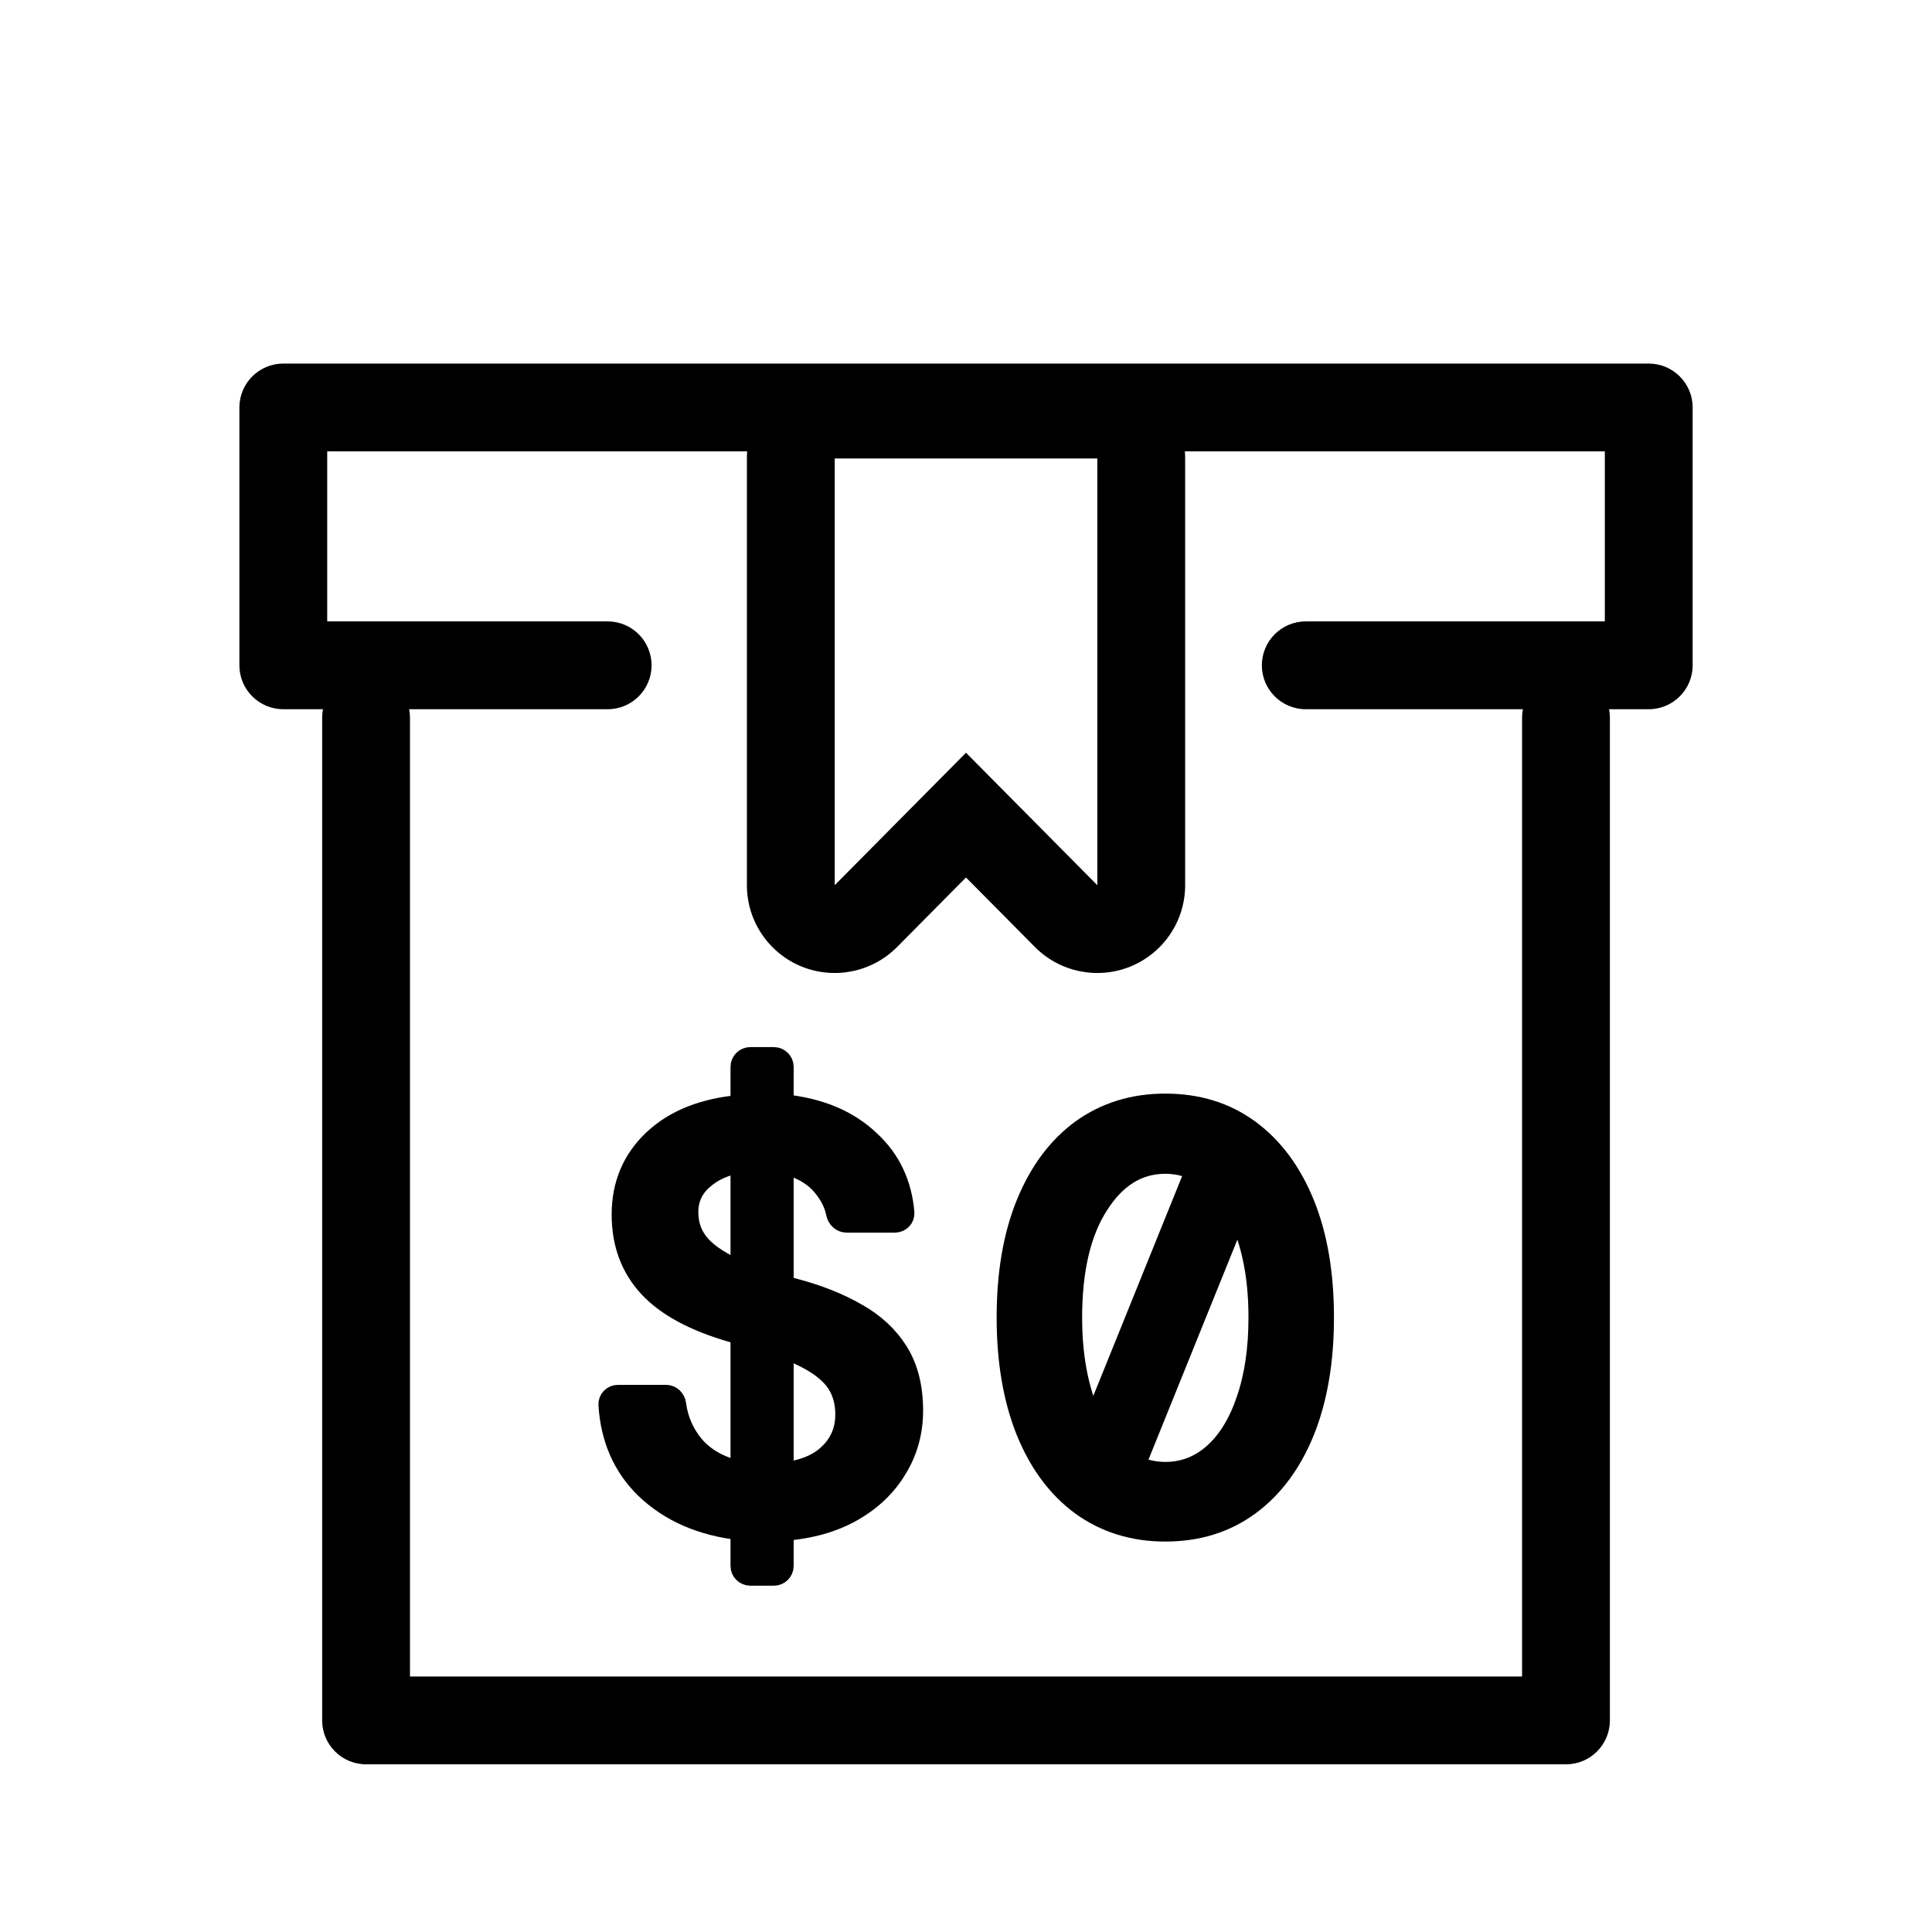
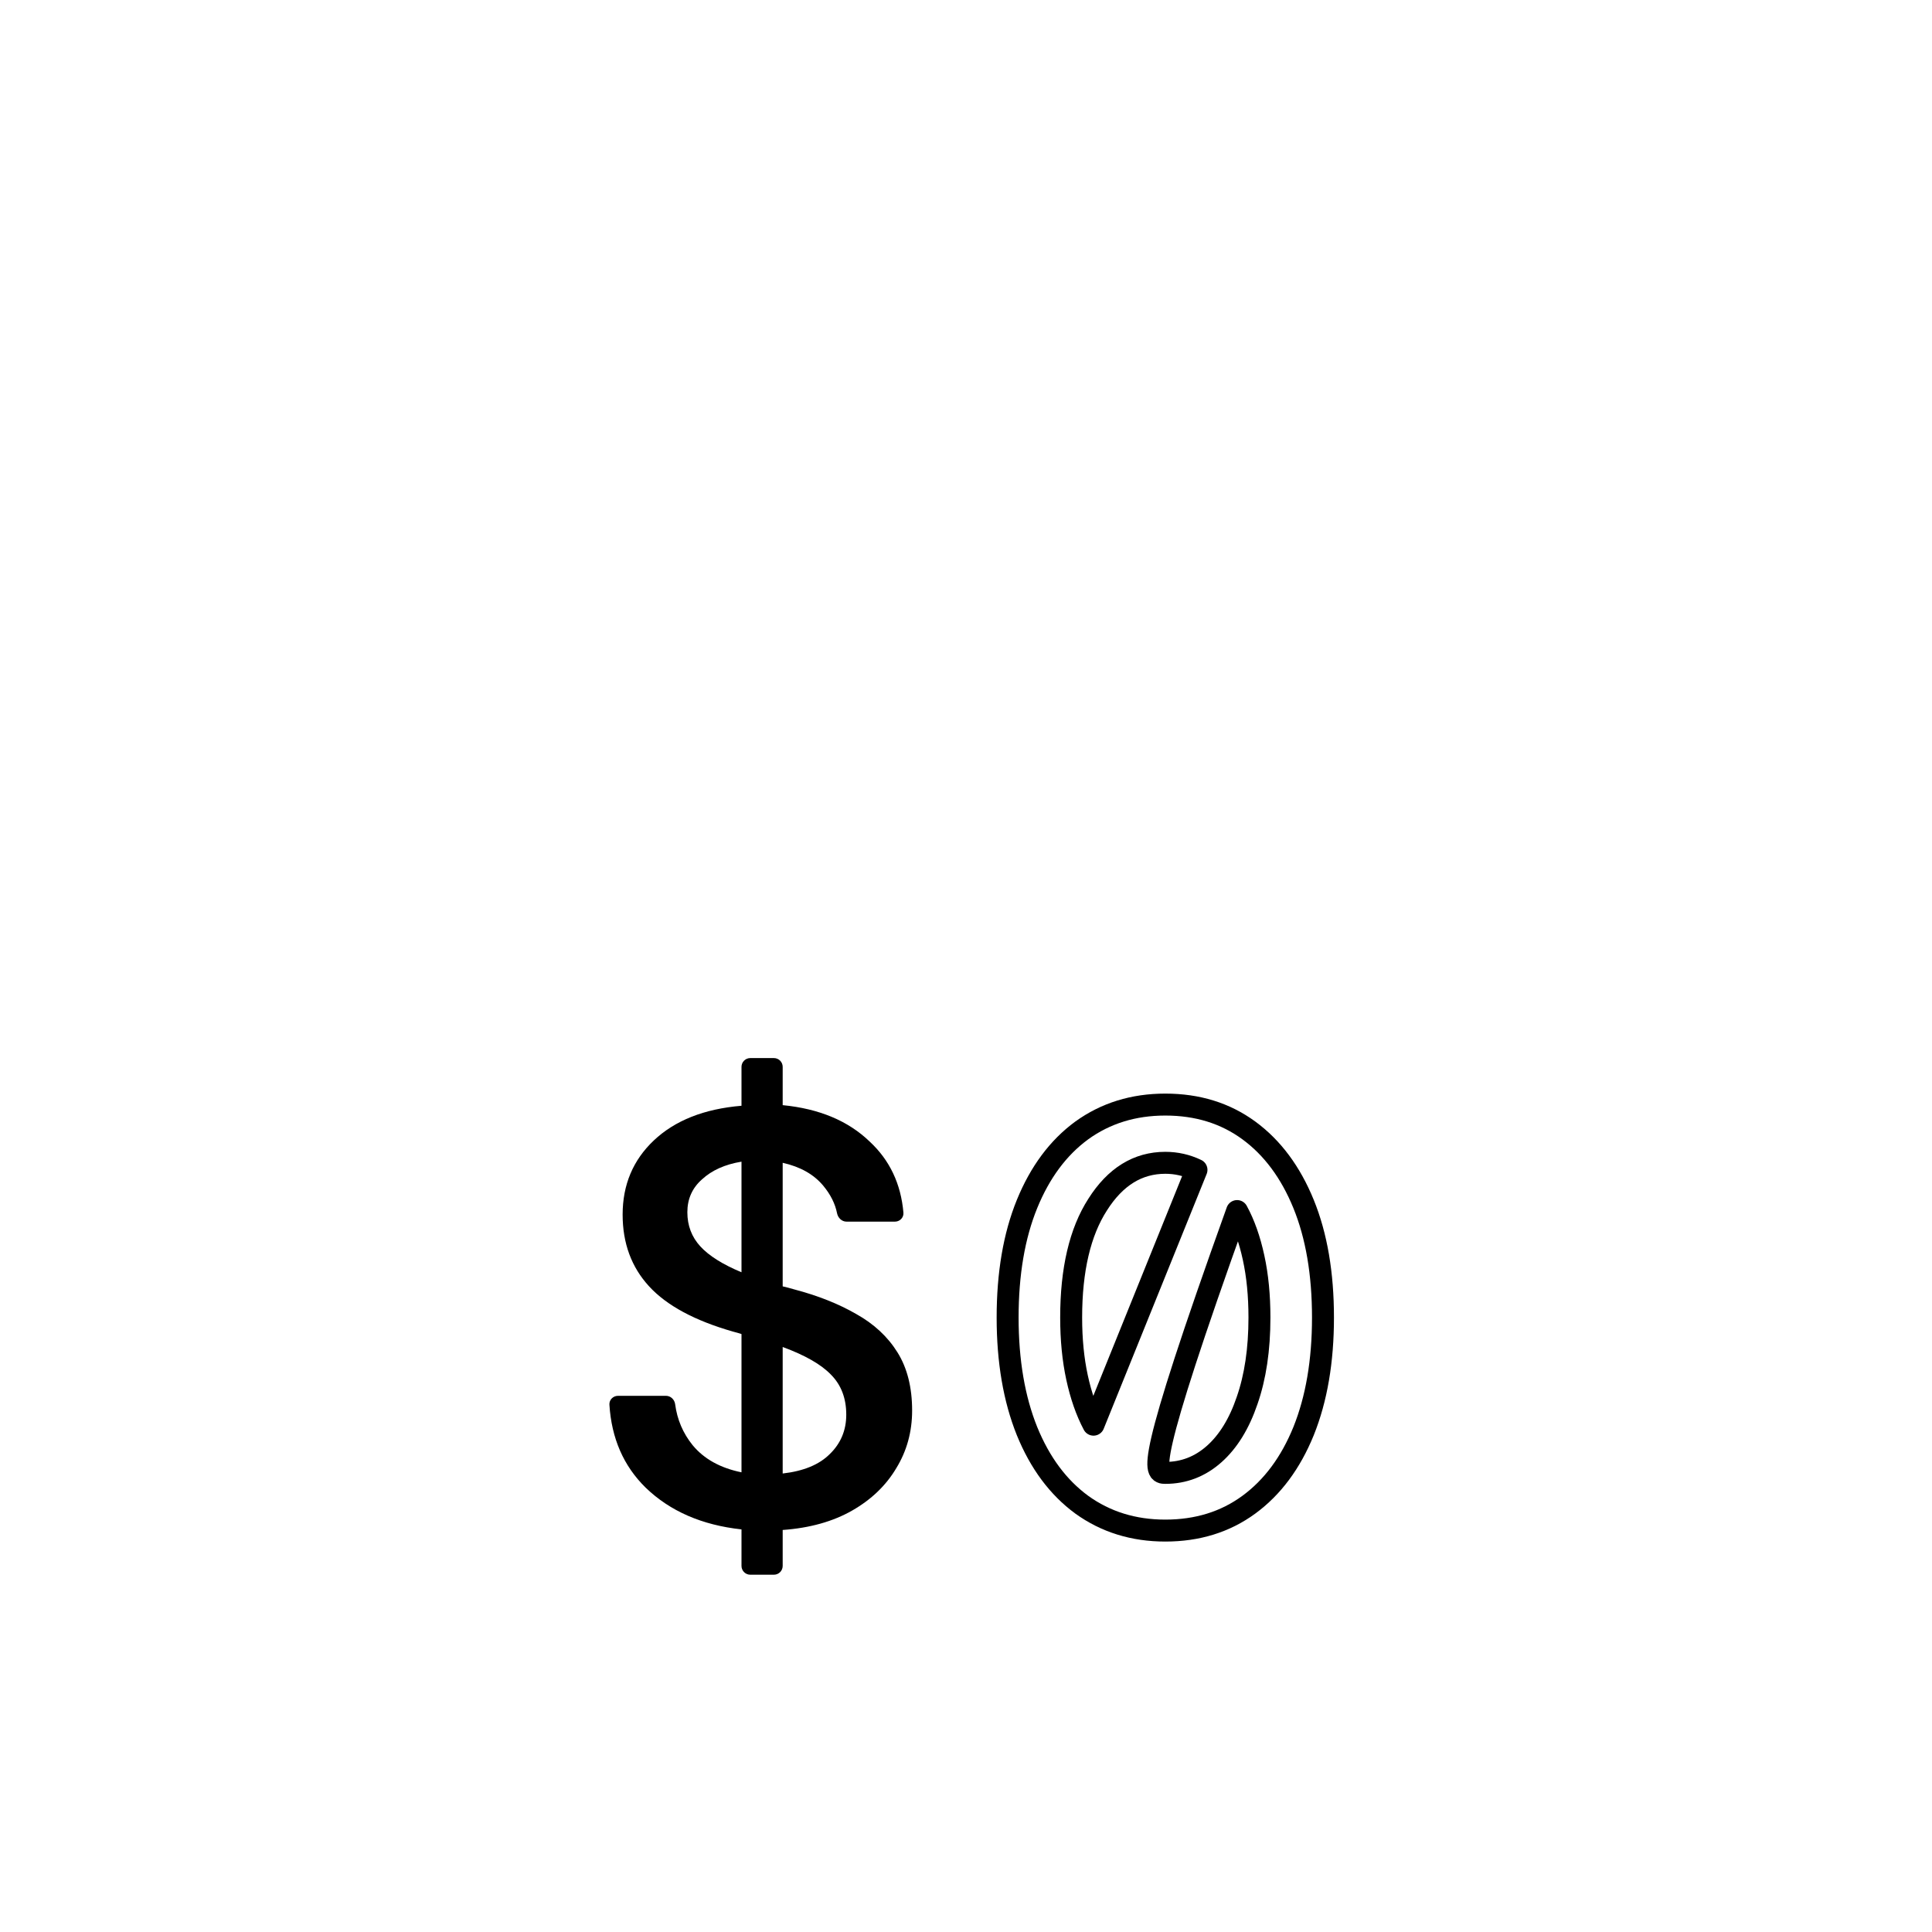
<svg xmlns="http://www.w3.org/2000/svg" width="44" height="44" viewBox="0 0 44 44" fill="none">
-   <path fill-rule="evenodd" clip-rule="evenodd" d="M5.452 9.28C5.452 8.728 5.9 8.28 6.452 8.28H37.549C38.101 8.28 38.549 8.728 38.549 9.28V15.152C38.549 15.704 38.101 16.152 37.549 16.152H36.645C36.658 16.215 36.664 16.28 36.664 16.346V39.181C36.664 39.734 36.217 40.181 35.664 40.181H8.337C7.785 40.181 7.337 39.734 7.337 39.181V16.346C7.337 16.28 7.343 16.215 7.356 16.152H6.452C5.9 16.152 5.452 15.704 5.452 15.152V9.28ZM29.738 16.152H34.683C34.671 16.215 34.664 16.28 34.664 16.346V38.181H9.337V16.346C9.337 16.28 9.33 16.215 9.318 16.152H13.839C14.392 16.152 14.839 15.704 14.839 15.152C14.839 14.6 14.392 14.152 13.839 14.152H7.452V10.28H17.016C17.012 10.333 17.01 10.387 17.01 10.441V20.16C17.01 20.97 17.499 21.7 18.248 22.009C18.998 22.317 19.859 22.143 20.43 21.568L22 19.984L23.57 21.568C24.141 22.143 25.003 22.317 25.752 22.009C26.502 21.7 26.991 20.97 26.991 20.16V10.441C26.991 10.387 26.989 10.333 26.984 10.28H36.549V14.152H29.738C29.185 14.152 28.738 14.6 28.738 15.152C28.738 15.704 29.185 16.152 29.738 16.152ZM24.991 20.16L22 17.143L19.01 20.16V10.441H24.991V20.16Z" fill="black" />
  <path d="M17.087 35.863C16.977 35.863 16.887 35.773 16.887 35.663V34.831C15.985 34.733 15.257 34.415 14.703 33.879C14.201 33.386 13.927 32.757 13.879 31.991C13.872 31.88 13.963 31.789 14.074 31.789H15.168C15.275 31.789 15.362 31.874 15.376 31.98C15.422 32.33 15.555 32.642 15.775 32.914C16.034 33.227 16.405 33.433 16.887 33.531V30.382C16.834 30.364 16.771 30.346 16.7 30.328C15.824 30.078 15.185 29.734 14.783 29.296C14.381 28.859 14.18 28.314 14.18 27.662C14.18 26.983 14.417 26.42 14.89 25.973C15.373 25.517 16.038 25.254 16.887 25.183V24.297C16.887 24.187 16.977 24.097 17.087 24.097H17.625C17.736 24.097 17.825 24.187 17.825 24.297V25.169C18.656 25.25 19.317 25.526 19.808 26C20.262 26.422 20.518 26.961 20.575 27.618C20.584 27.73 20.493 27.822 20.381 27.822H19.279C19.171 27.822 19.084 27.736 19.063 27.63C19.02 27.414 18.916 27.205 18.75 27.005C18.535 26.746 18.227 26.572 17.825 26.482V29.296C17.906 29.314 17.991 29.337 18.08 29.363C18.625 29.506 19.098 29.694 19.5 29.926C19.902 30.15 20.215 30.44 20.438 30.797C20.662 31.155 20.773 31.597 20.773 32.124C20.773 32.606 20.653 33.044 20.412 33.437C20.179 33.83 19.844 34.152 19.407 34.402C18.969 34.652 18.442 34.8 17.825 34.844V35.663C17.825 35.773 17.736 35.863 17.625 35.863H17.087ZM15.654 27.608C15.654 27.912 15.753 28.171 15.949 28.385C16.146 28.6 16.458 28.796 16.887 28.975V26.456C16.512 26.518 16.213 26.652 15.989 26.858C15.766 27.054 15.654 27.304 15.654 27.608ZM19.273 32.218C19.273 31.843 19.156 31.539 18.924 31.306C18.701 31.074 18.334 30.864 17.825 30.677V33.558C18.299 33.504 18.656 33.357 18.897 33.116C19.147 32.874 19.273 32.575 19.273 32.218Z" fill="black" />
-   <path d="M26.539 34.858C25.815 34.858 25.181 34.661 24.636 34.268C24.1 33.875 23.685 33.317 23.39 32.593C23.095 31.86 22.948 30.998 22.948 30.007C22.948 29.006 23.095 28.144 23.39 27.42C23.685 26.697 24.1 26.138 24.636 25.745C25.181 25.352 25.815 25.156 26.539 25.156C27.272 25.156 27.906 25.352 28.442 25.745C28.978 26.138 29.393 26.697 29.688 27.42C29.983 28.144 30.13 29.006 30.13 30.007C30.13 30.998 29.983 31.86 29.688 32.593C29.393 33.317 28.978 33.875 28.442 34.268C27.906 34.661 27.272 34.858 26.539 34.858ZM24.395 30.007C24.395 30.507 24.44 30.962 24.529 31.373C24.618 31.784 24.743 32.142 24.904 32.446L27.249 26.643C27.026 26.536 26.789 26.482 26.539 26.482C25.914 26.482 25.4 26.799 24.998 27.434C24.596 28.059 24.395 28.917 24.395 30.007ZM26.539 33.544C26.959 33.544 27.33 33.401 27.651 33.116C27.973 32.83 28.223 32.423 28.402 31.896C28.589 31.36 28.683 30.73 28.683 30.007C28.683 29.506 28.639 29.051 28.549 28.64C28.46 28.229 28.335 27.876 28.174 27.581L25.829 33.384C26.052 33.491 26.289 33.544 26.539 33.544Z" fill="black" />
-   <path d="M17.087 35.863C16.977 35.863 16.887 35.773 16.887 35.663V34.831C15.985 34.733 15.257 34.415 14.703 33.879C14.201 33.386 13.927 32.757 13.879 31.991C13.872 31.88 13.963 31.789 14.074 31.789H15.168C15.275 31.789 15.362 31.874 15.376 31.98C15.422 32.33 15.555 32.642 15.775 32.914C16.034 33.227 16.405 33.433 16.887 33.531V30.382C16.834 30.364 16.771 30.346 16.7 30.328C15.824 30.078 15.185 29.734 14.783 29.296C14.381 28.859 14.18 28.314 14.18 27.662C14.18 26.983 14.417 26.42 14.89 25.973C15.373 25.517 16.038 25.254 16.887 25.183V24.297C16.887 24.187 16.977 24.097 17.087 24.097H17.625C17.736 24.097 17.825 24.187 17.825 24.297V25.169C18.656 25.25 19.317 25.526 19.808 26C20.262 26.422 20.518 26.961 20.575 27.618C20.584 27.73 20.493 27.822 20.381 27.822H19.279C19.171 27.822 19.084 27.736 19.063 27.63C19.02 27.414 18.916 27.205 18.75 27.005C18.535 26.746 18.227 26.572 17.825 26.482V29.296C17.906 29.314 17.991 29.337 18.08 29.363C18.625 29.506 19.098 29.694 19.5 29.926C19.902 30.15 20.215 30.44 20.438 30.797C20.662 31.155 20.773 31.597 20.773 32.124C20.773 32.606 20.653 33.044 20.412 33.437C20.179 33.83 19.844 34.152 19.407 34.402C18.969 34.652 18.442 34.8 17.825 34.844V35.663C17.825 35.773 17.736 35.863 17.625 35.863H17.087ZM15.654 27.608C15.654 27.912 15.753 28.171 15.949 28.385C16.146 28.6 16.458 28.796 16.887 28.975V26.456C16.512 26.518 16.213 26.652 15.989 26.858C15.766 27.054 15.654 27.304 15.654 27.608ZM19.273 32.218C19.273 31.843 19.156 31.539 18.924 31.306C18.701 31.074 18.334 30.864 17.825 30.677V33.558C18.299 33.504 18.656 33.357 18.897 33.116C19.147 32.874 19.273 32.575 19.273 32.218Z" stroke="black" stroke-width="0.5" stroke-linecap="round" stroke-linejoin="round" />
-   <path d="M26.539 34.858C25.815 34.858 25.181 34.661 24.636 34.268C24.1 33.875 23.685 33.317 23.39 32.593C23.095 31.86 22.948 30.998 22.948 30.007C22.948 29.006 23.095 28.144 23.39 27.42C23.685 26.697 24.1 26.138 24.636 25.745C25.181 25.352 25.815 25.156 26.539 25.156C27.272 25.156 27.906 25.352 28.442 25.745C28.978 26.138 29.393 26.697 29.688 27.42C29.983 28.144 30.13 29.006 30.13 30.007C30.13 30.998 29.983 31.86 29.688 32.593C29.393 33.317 28.978 33.875 28.442 34.268C27.906 34.661 27.272 34.858 26.539 34.858ZM24.395 30.007C24.395 30.507 24.44 30.962 24.529 31.373C24.618 31.784 24.743 32.142 24.904 32.446L27.249 26.643C27.026 26.536 26.789 26.482 26.539 26.482C25.914 26.482 25.4 26.799 24.998 27.434C24.596 28.059 24.395 28.917 24.395 30.007ZM26.539 33.544C26.959 33.544 27.33 33.401 27.651 33.116C27.973 32.83 28.223 32.423 28.402 31.896C28.589 31.36 28.683 30.73 28.683 30.007C28.683 29.506 28.639 29.051 28.549 28.64C28.46 28.229 28.335 27.876 28.174 27.581L25.829 33.384C26.052 33.491 26.289 33.544 26.539 33.544Z" stroke="black" stroke-width="0.5" stroke-linecap="round" stroke-linejoin="round" />
+   <path d="M26.539 34.858C25.815 34.858 25.181 34.661 24.636 34.268C24.1 33.875 23.685 33.317 23.39 32.593C23.095 31.86 22.948 30.998 22.948 30.007C22.948 29.006 23.095 28.144 23.39 27.42C23.685 26.697 24.1 26.138 24.636 25.745C25.181 25.352 25.815 25.156 26.539 25.156C27.272 25.156 27.906 25.352 28.442 25.745C28.978 26.138 29.393 26.697 29.688 27.42C29.983 28.144 30.13 29.006 30.13 30.007C30.13 30.998 29.983 31.86 29.688 32.593C29.393 33.317 28.978 33.875 28.442 34.268C27.906 34.661 27.272 34.858 26.539 34.858ZM24.395 30.007C24.395 30.507 24.44 30.962 24.529 31.373C24.618 31.784 24.743 32.142 24.904 32.446L27.249 26.643C27.026 26.536 26.789 26.482 26.539 26.482C25.914 26.482 25.4 26.799 24.998 27.434C24.596 28.059 24.395 28.917 24.395 30.007ZM26.539 33.544C26.959 33.544 27.33 33.401 27.651 33.116C27.973 32.83 28.223 32.423 28.402 31.896C28.589 31.36 28.683 30.73 28.683 30.007C28.683 29.506 28.639 29.051 28.549 28.64C28.46 28.229 28.335 27.876 28.174 27.581C26.052 33.491 26.289 33.544 26.539 33.544Z" stroke="black" stroke-width="0.5" stroke-linecap="round" stroke-linejoin="round" />
</svg>